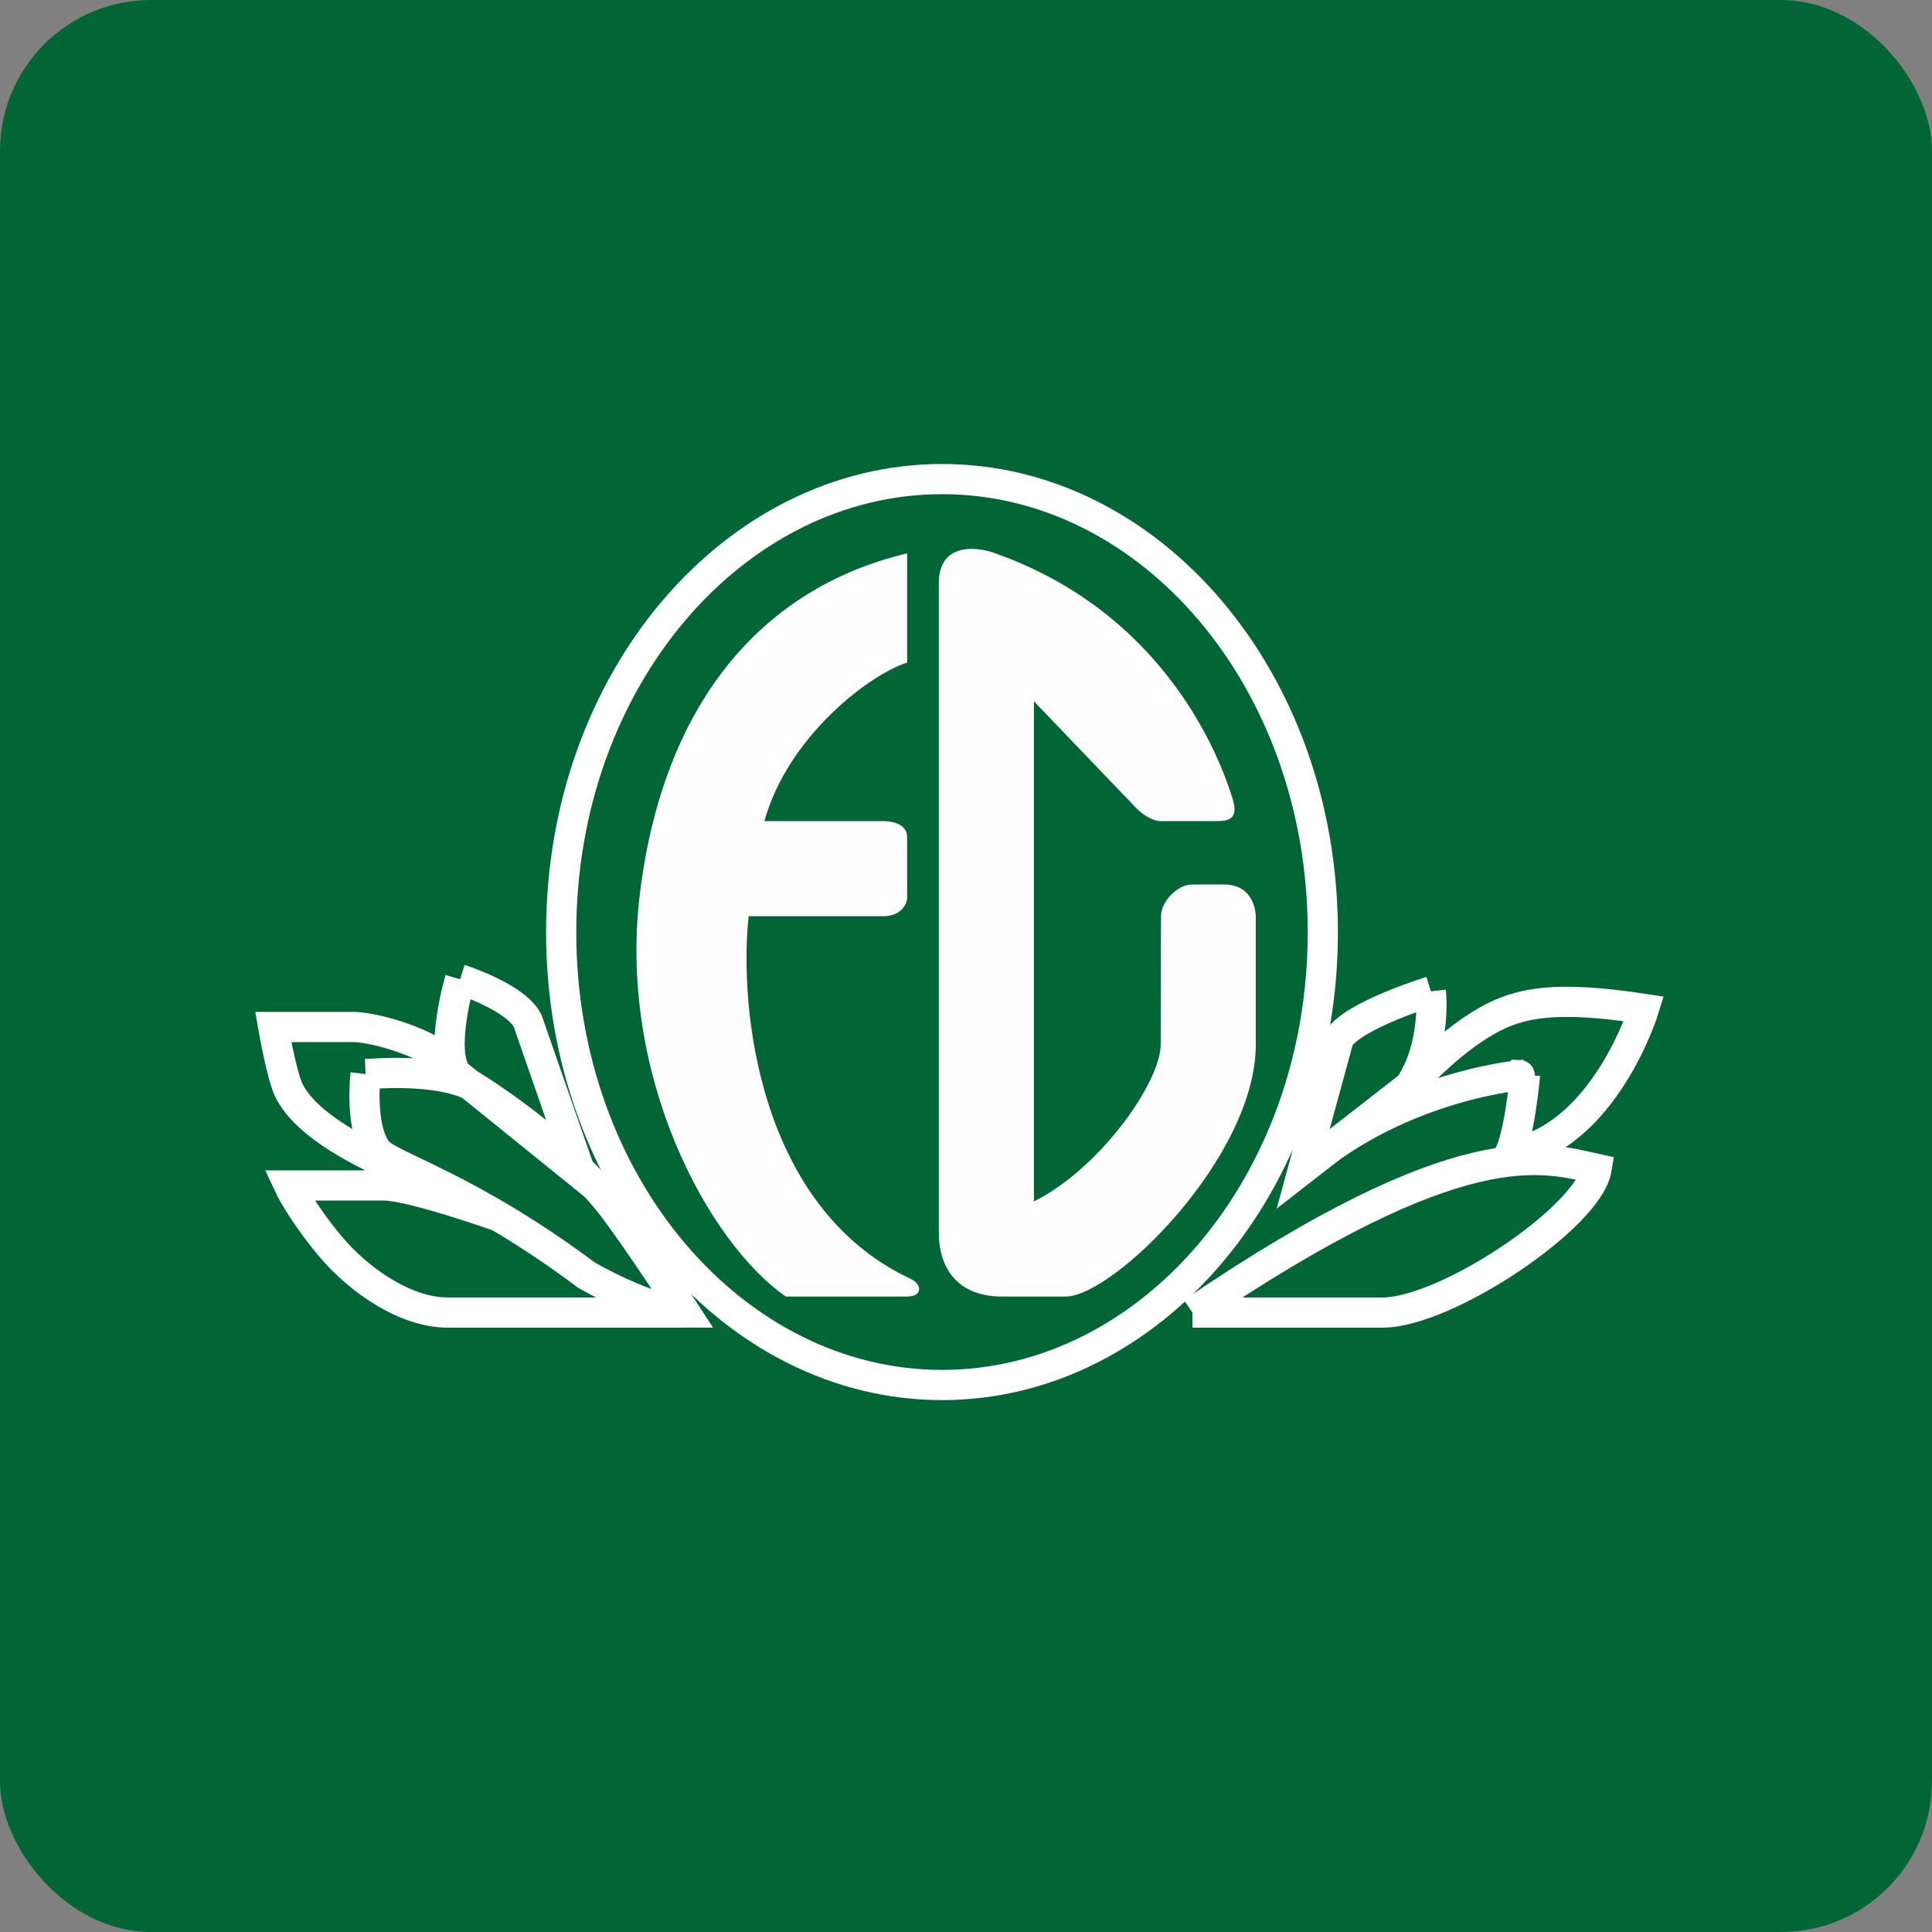
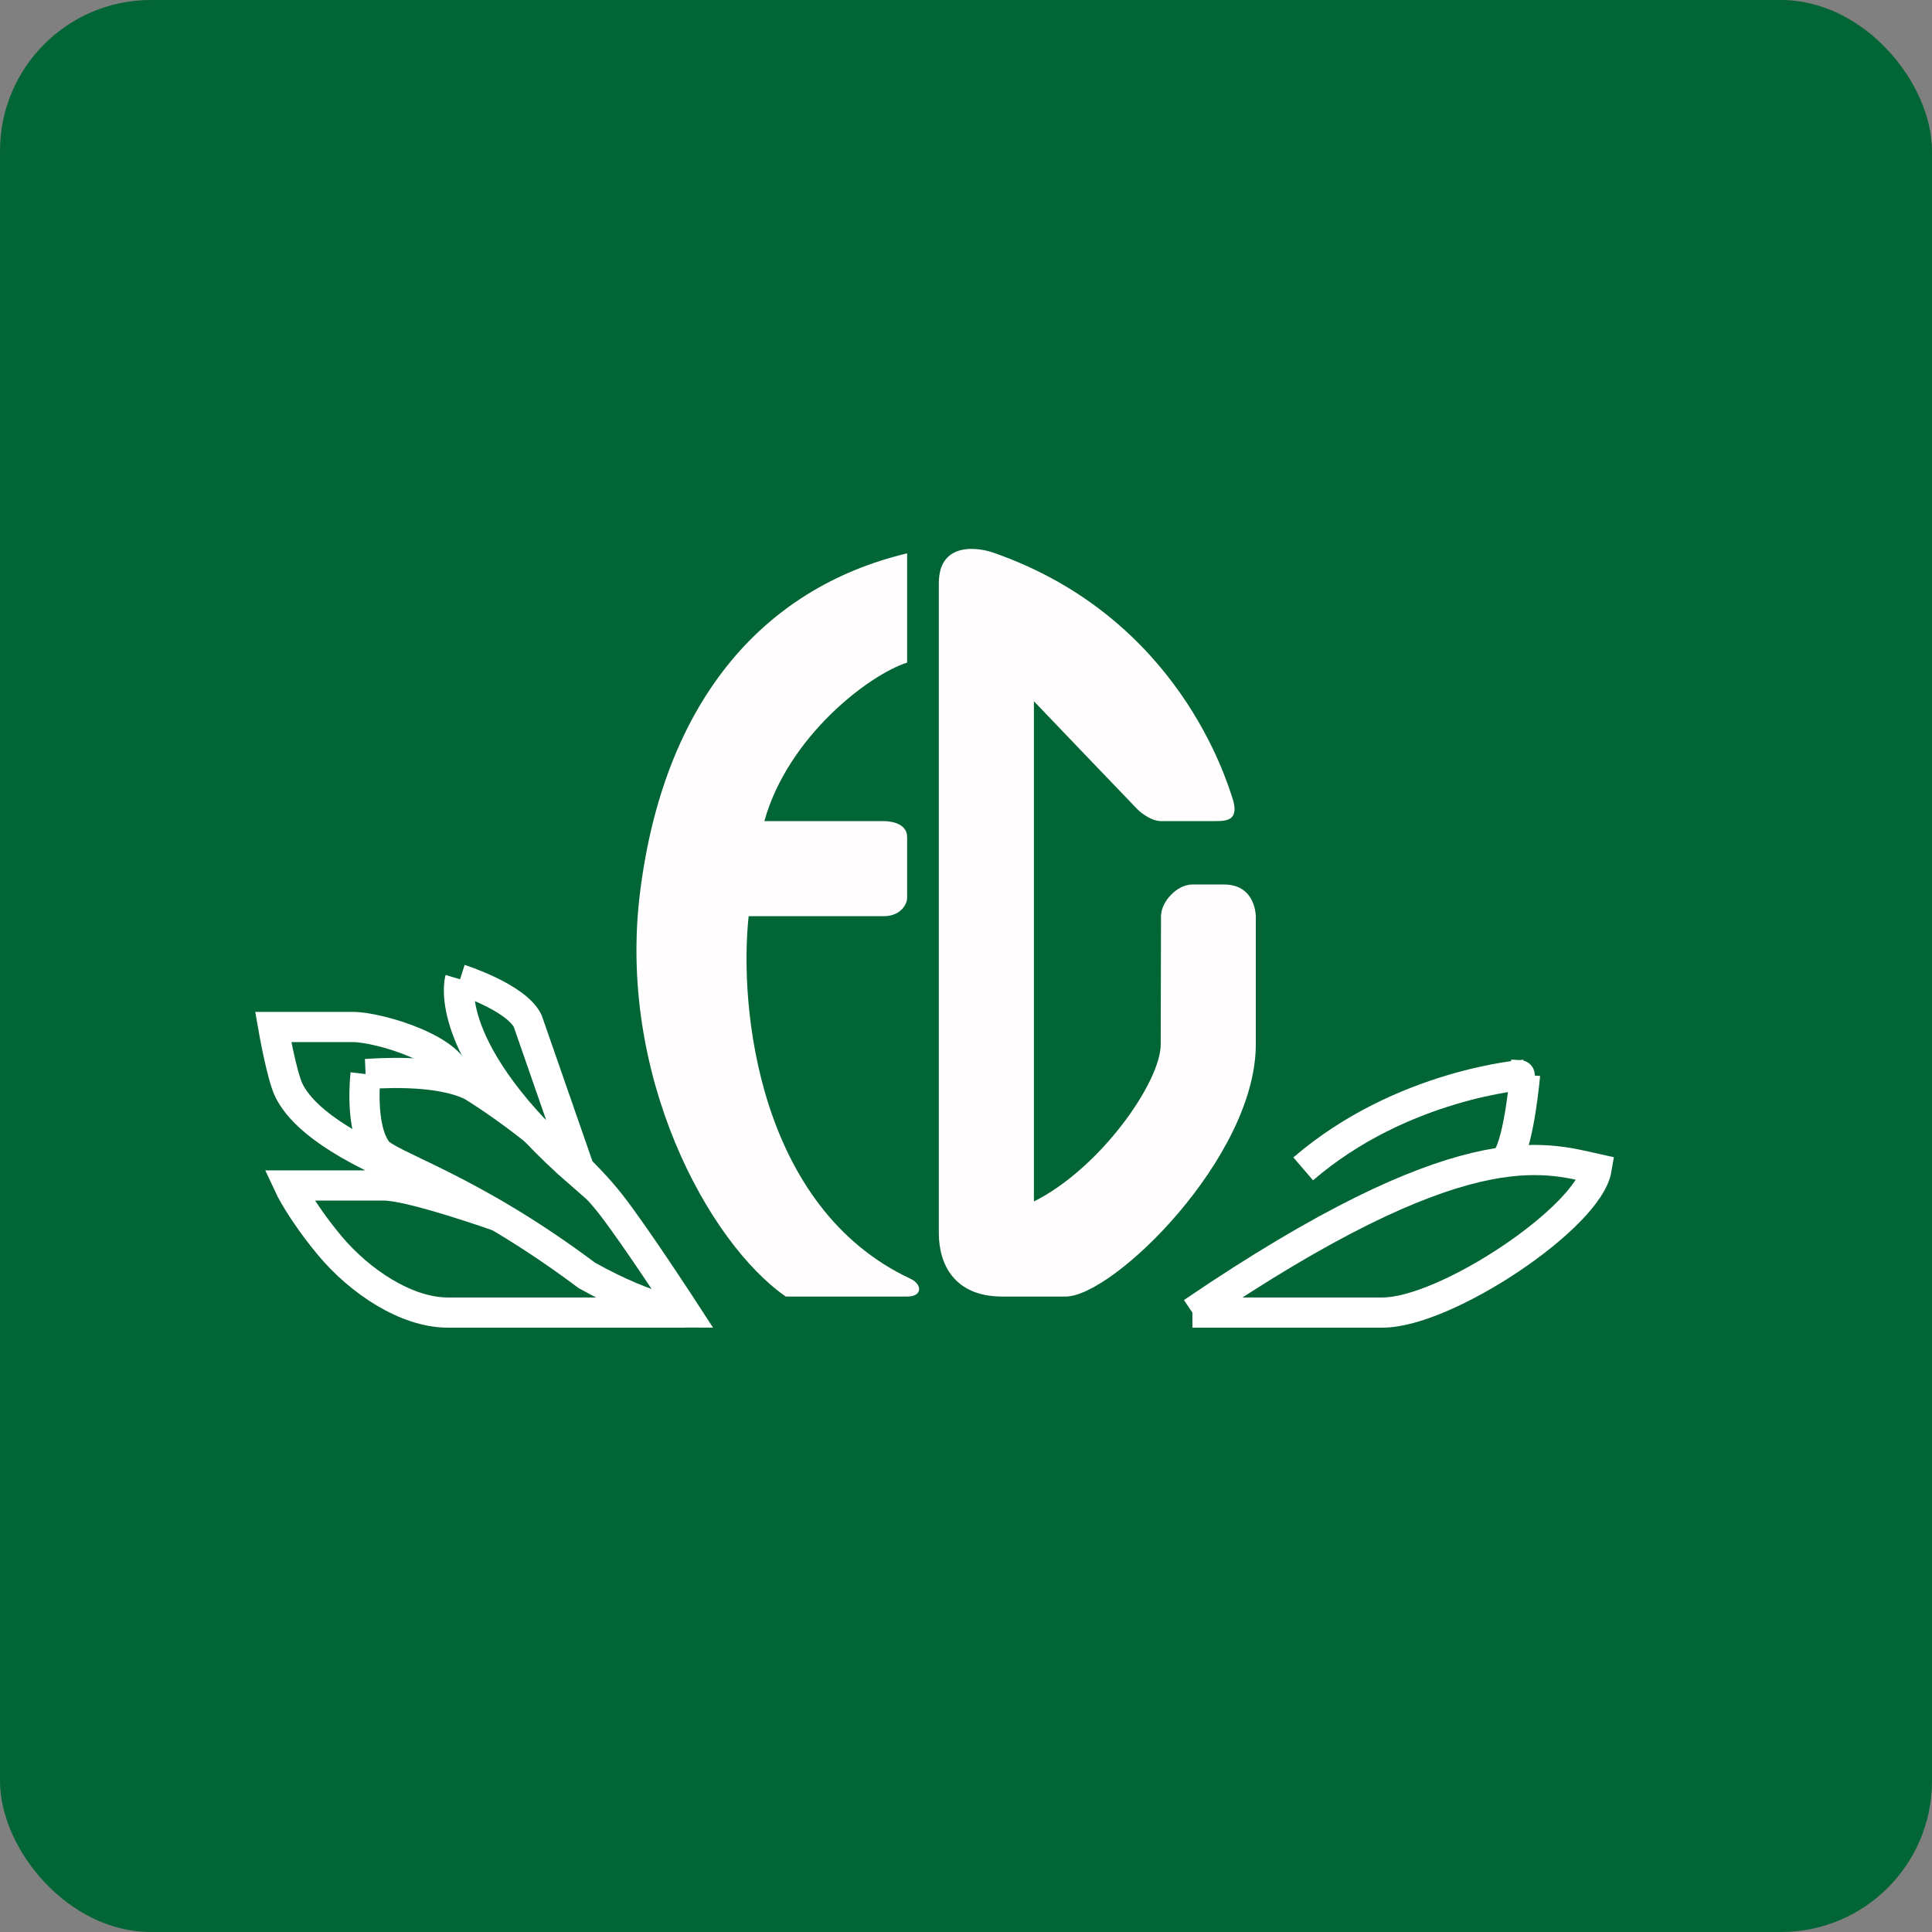
<svg xmlns="http://www.w3.org/2000/svg" width="64" height="64" fill="none" viewBox="0 0 64 64">
  <rect x="0" y="0" width="64" height="64" fill="#808080" stroke="none" />
  <rect x="0" y="0" width="64" height="64" rx="5" ry="5" fill="#026535" />
  <path fill="#026535" d="M 2.75,2 L 61.55,2 L 61.55,60.80 L 2.75,60.80 L 2.75,2" />
  <path d="M 39.50,43.48 C 48.44,37.40 51.13,38.33 52.89,38.72 C 52.62,40.33 47.90,43.48 45.80,43.48 L 39.50,43.48" stroke="#fff" />
  <path d="M 43.17,38.72 C 46.46,35.89 50.53,35.60 50.52,35.60 C 50.52,35.60 50.33,37.76 49.94,38.34" stroke="#fff" />
-   <path d="M 47.40,32.84 C 47.40,32.84 44.85,33.62 44.35,34.40 L 43.17,38.72 L 46.70,35.97 C 47.60,34.60 47.40,32.84 47.40,32.84 L 47.40,32.84 M 46.70,35.97 C 47.09,35.52 48.15,34.44 49.25,33.82 C 50.34,33.19 51.57,32.98 54.46,33.42 C 54.46,33.42 53.15,37.70 50,38.23 M 43.82,30.88 C 43.82,39.25 38.09,45.88 31.21,45.88 C 24.32,45.88 18.59,39.25 18.59,30.88 C 18.59,22.50 24.32,15.87 31.21,15.87 C 38.10,15.87 43.82,22.50 43.82,30.88 L 43.82,30.88" stroke="#fff" />
  <path d="M 31.10,40.85 L 31.10,19.32 C 31.10,17.91 32.45,18.13 32.97,18.33 C 39.05,20.48 40.63,25.86 40.82,26.42 C 41.08,27.20 40.62,27.20 40.23,27.20 L 38.46,27.20 C 38.15,27.20 37.81,26.94 37.68,26.81 C 37.55,26.68 34.25,23.23 34.25,23.23 L 34.25,39.80 C 36.45,38.70 38.45,35.84 38.45,34.60 C 38.45,33.36 38.46,30.82 38.46,30.35 C 38.46,29.88 38.98,29.30 39.50,29.30 L 40.55,29.30 C 41.60,29.30 41.60,30.35 41.60,30.35 L 41.60,34.60 C 41.60,38.33 36.88,42.95 35.30,42.95 L 33.20,42.95 C 31.63,42.95 31.10,41.90 31.10,40.85 M 30.05,21.95 L 30.05,18.33 C 25.15,19.50 21.99,23.38 21.21,29.50 C 20.42,35.62 23.48,41.18 26.03,42.95 L 30.05,42.95 C 30.57,42.95 30.55,42.54 30.16,42.36 C 25.14,40.01 24.47,33.42 24.80,30.35 L 29.27,30.35 C 29.89,30.35 30.05,29.89 30.05,29.76 L 30.05,27.73 C 30.05,27.25 29.46,27.20 29.27,27.20 L 25.32,27.20 C 26.11,24.38 28.81,22.34 30.05,21.95" fill="#fffdfd" />
-   <path d="M 15.24,32.44 C 15.24,32.44 17.09,33.03 17.48,33.82 L 19.25,38.91 L 15.13,35.58 C 14.54,34.80 15.24,32.44 15.24,32.44 L 15.24,32.44" stroke="#fff" />
+   <path d="M 15.24,32.44 C 15.24,32.44 17.09,33.03 17.48,33.82 L 19.25,38.91 C 14.54,34.80 15.24,32.44 15.24,32.44 L 15.24,32.44" stroke="#fff" />
  <path d="M 12.11,35.58 C 12.35,35.57 14.46,35.38 15.64,35.97 C 15.64,35.97 18.50,37.70 20.23,39.89 C 21.07,40.97 22.70,43.48 22.70,43.48 C 22.70,43.48 21.65,43.48 19.44,42.25 C 15.52,39.31 12.86,38.62 12.49,38.12 C 11.90,37.34 12.11,35.58 12.11,35.58 L 12.11,35.58" stroke="#fff" />
  <path d="M 15.13,35.78 C 15.13,34.80 12.57,34.02 11.68,34.02 L 9.05,34.02 C 9.05,34.02 9.33,35.63 9.57,36.12 C 9.82,36.62 10.51,37.57 13.25,38.75 M 16.50,40.29 C 16.50,40.29 13.62,39.27 12.72,39.27 L 9.57,39.27 C 9.57,39.27 9.95,40.09 10.93,41.27 C 11.91,42.44 13.45,43.48 14.83,43.48 L 22.70,43.48" stroke="#fff" />
</svg>